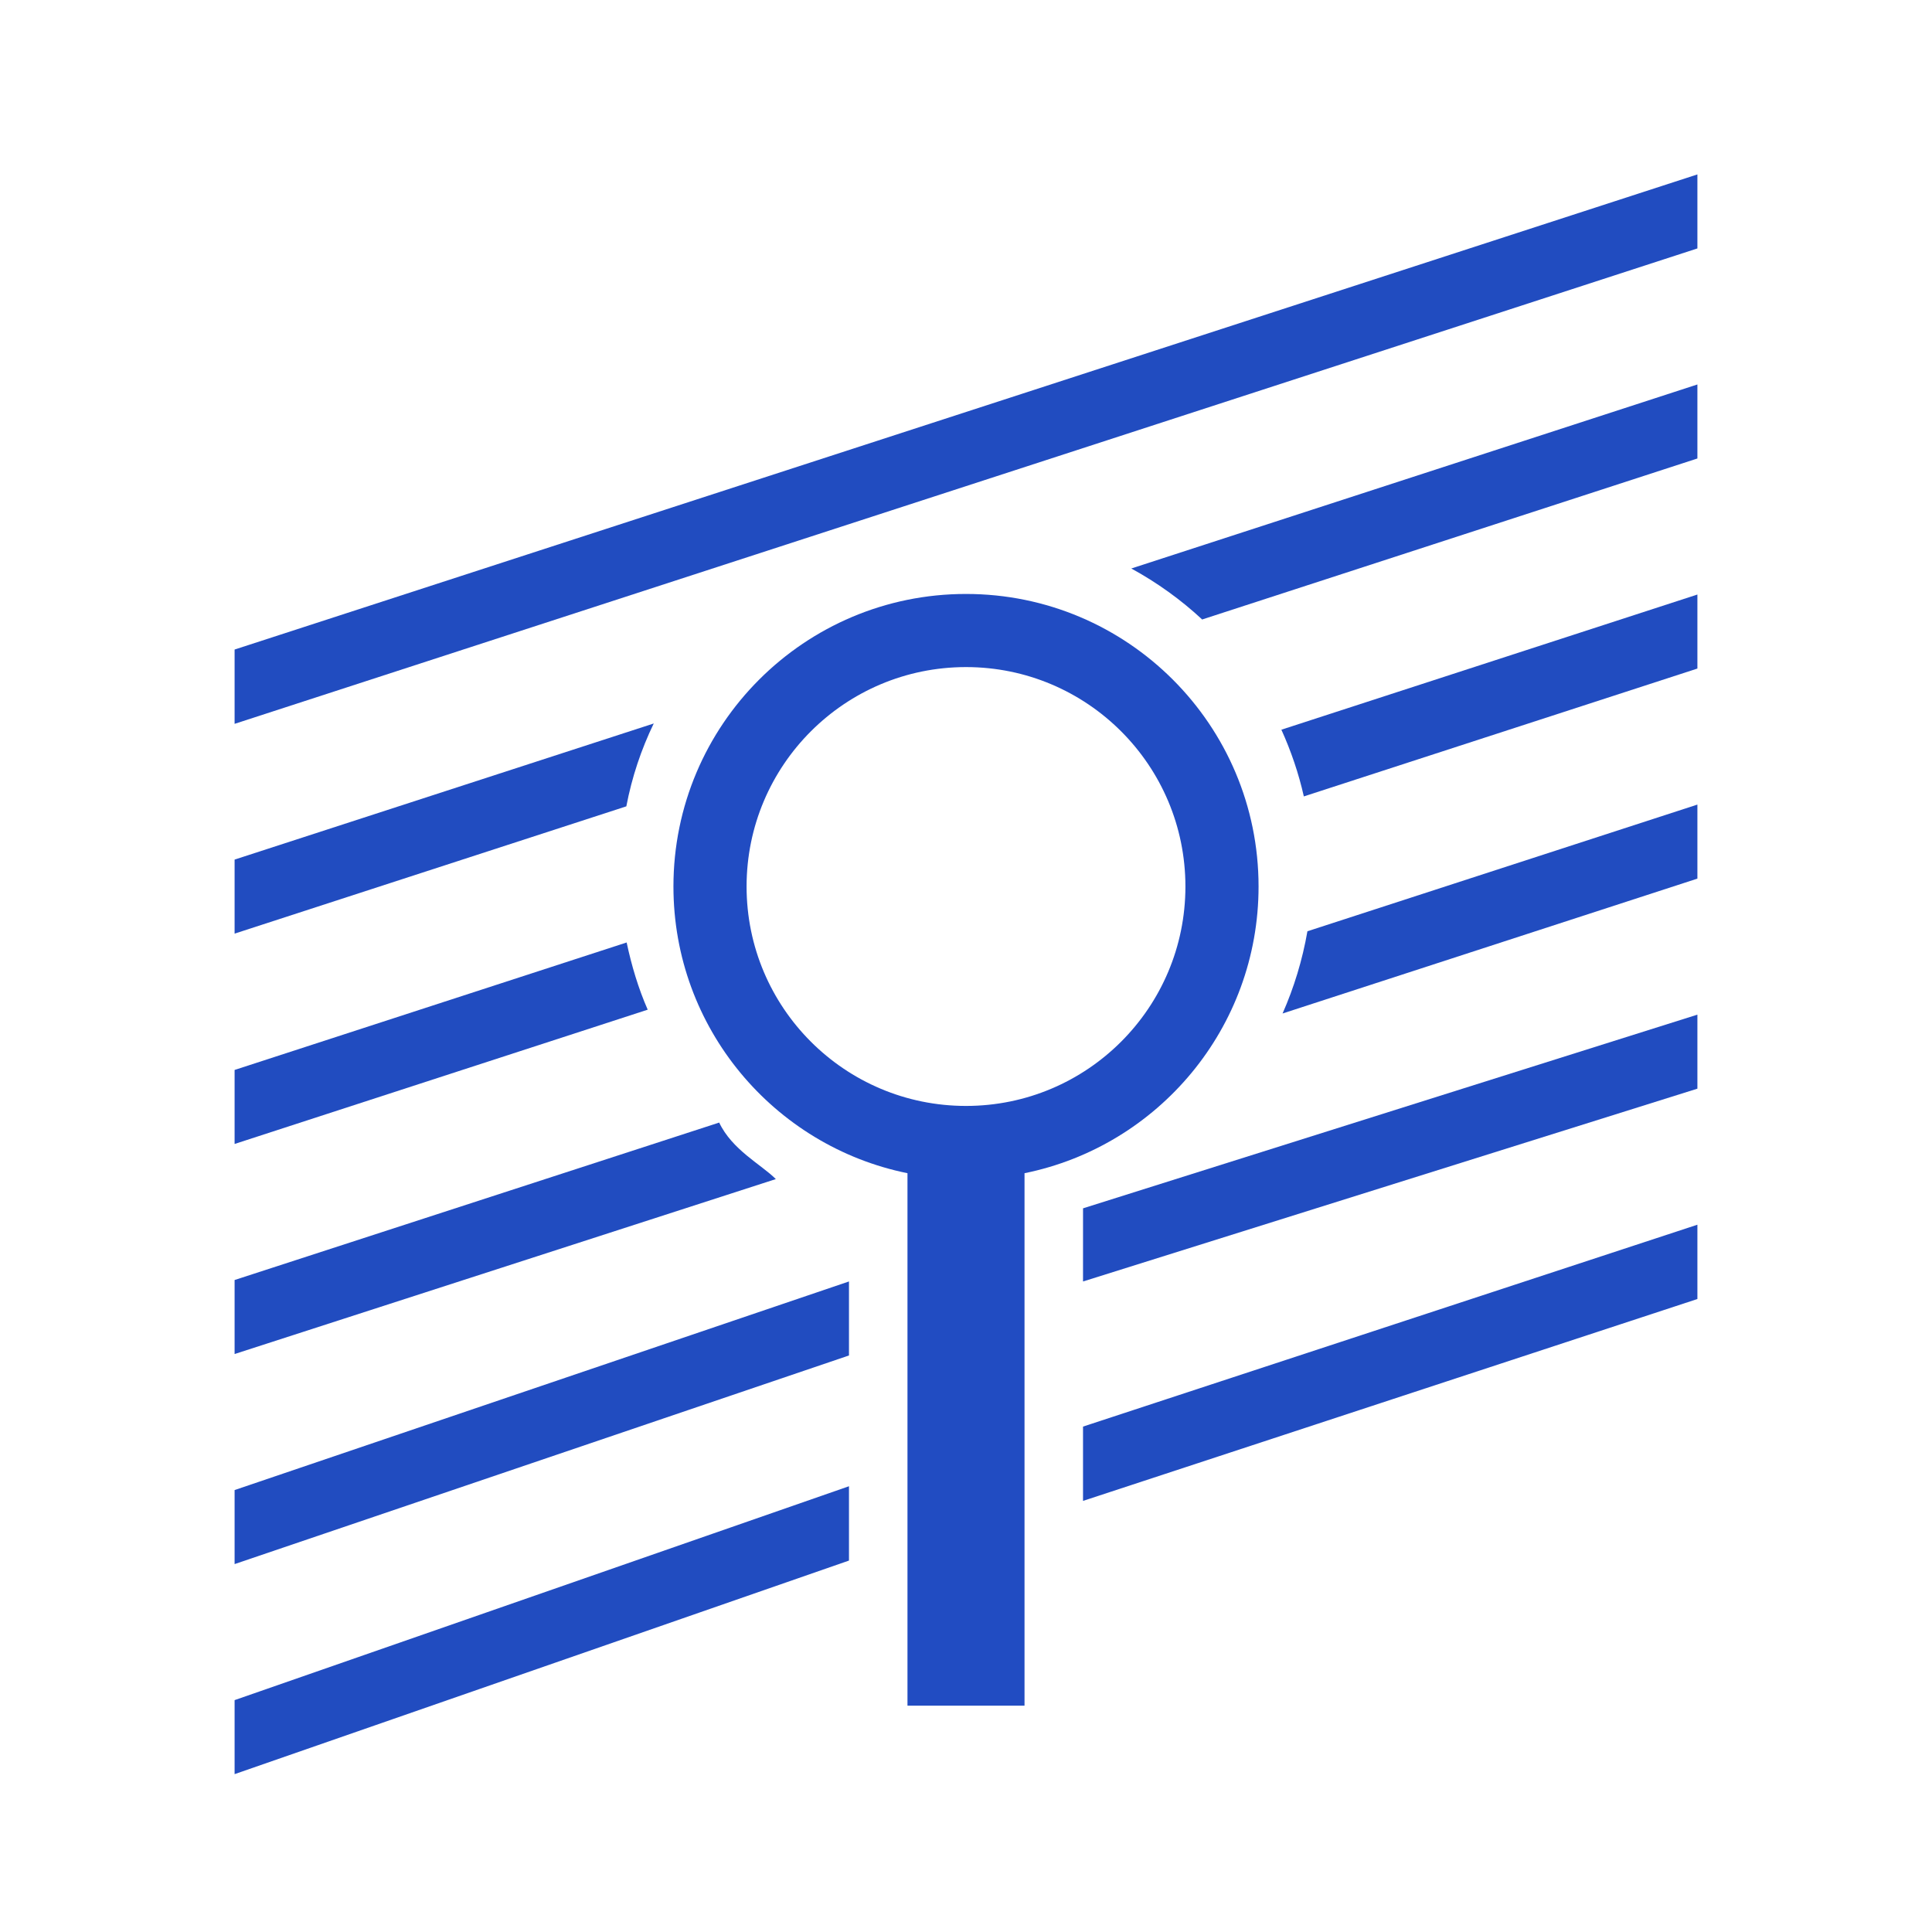
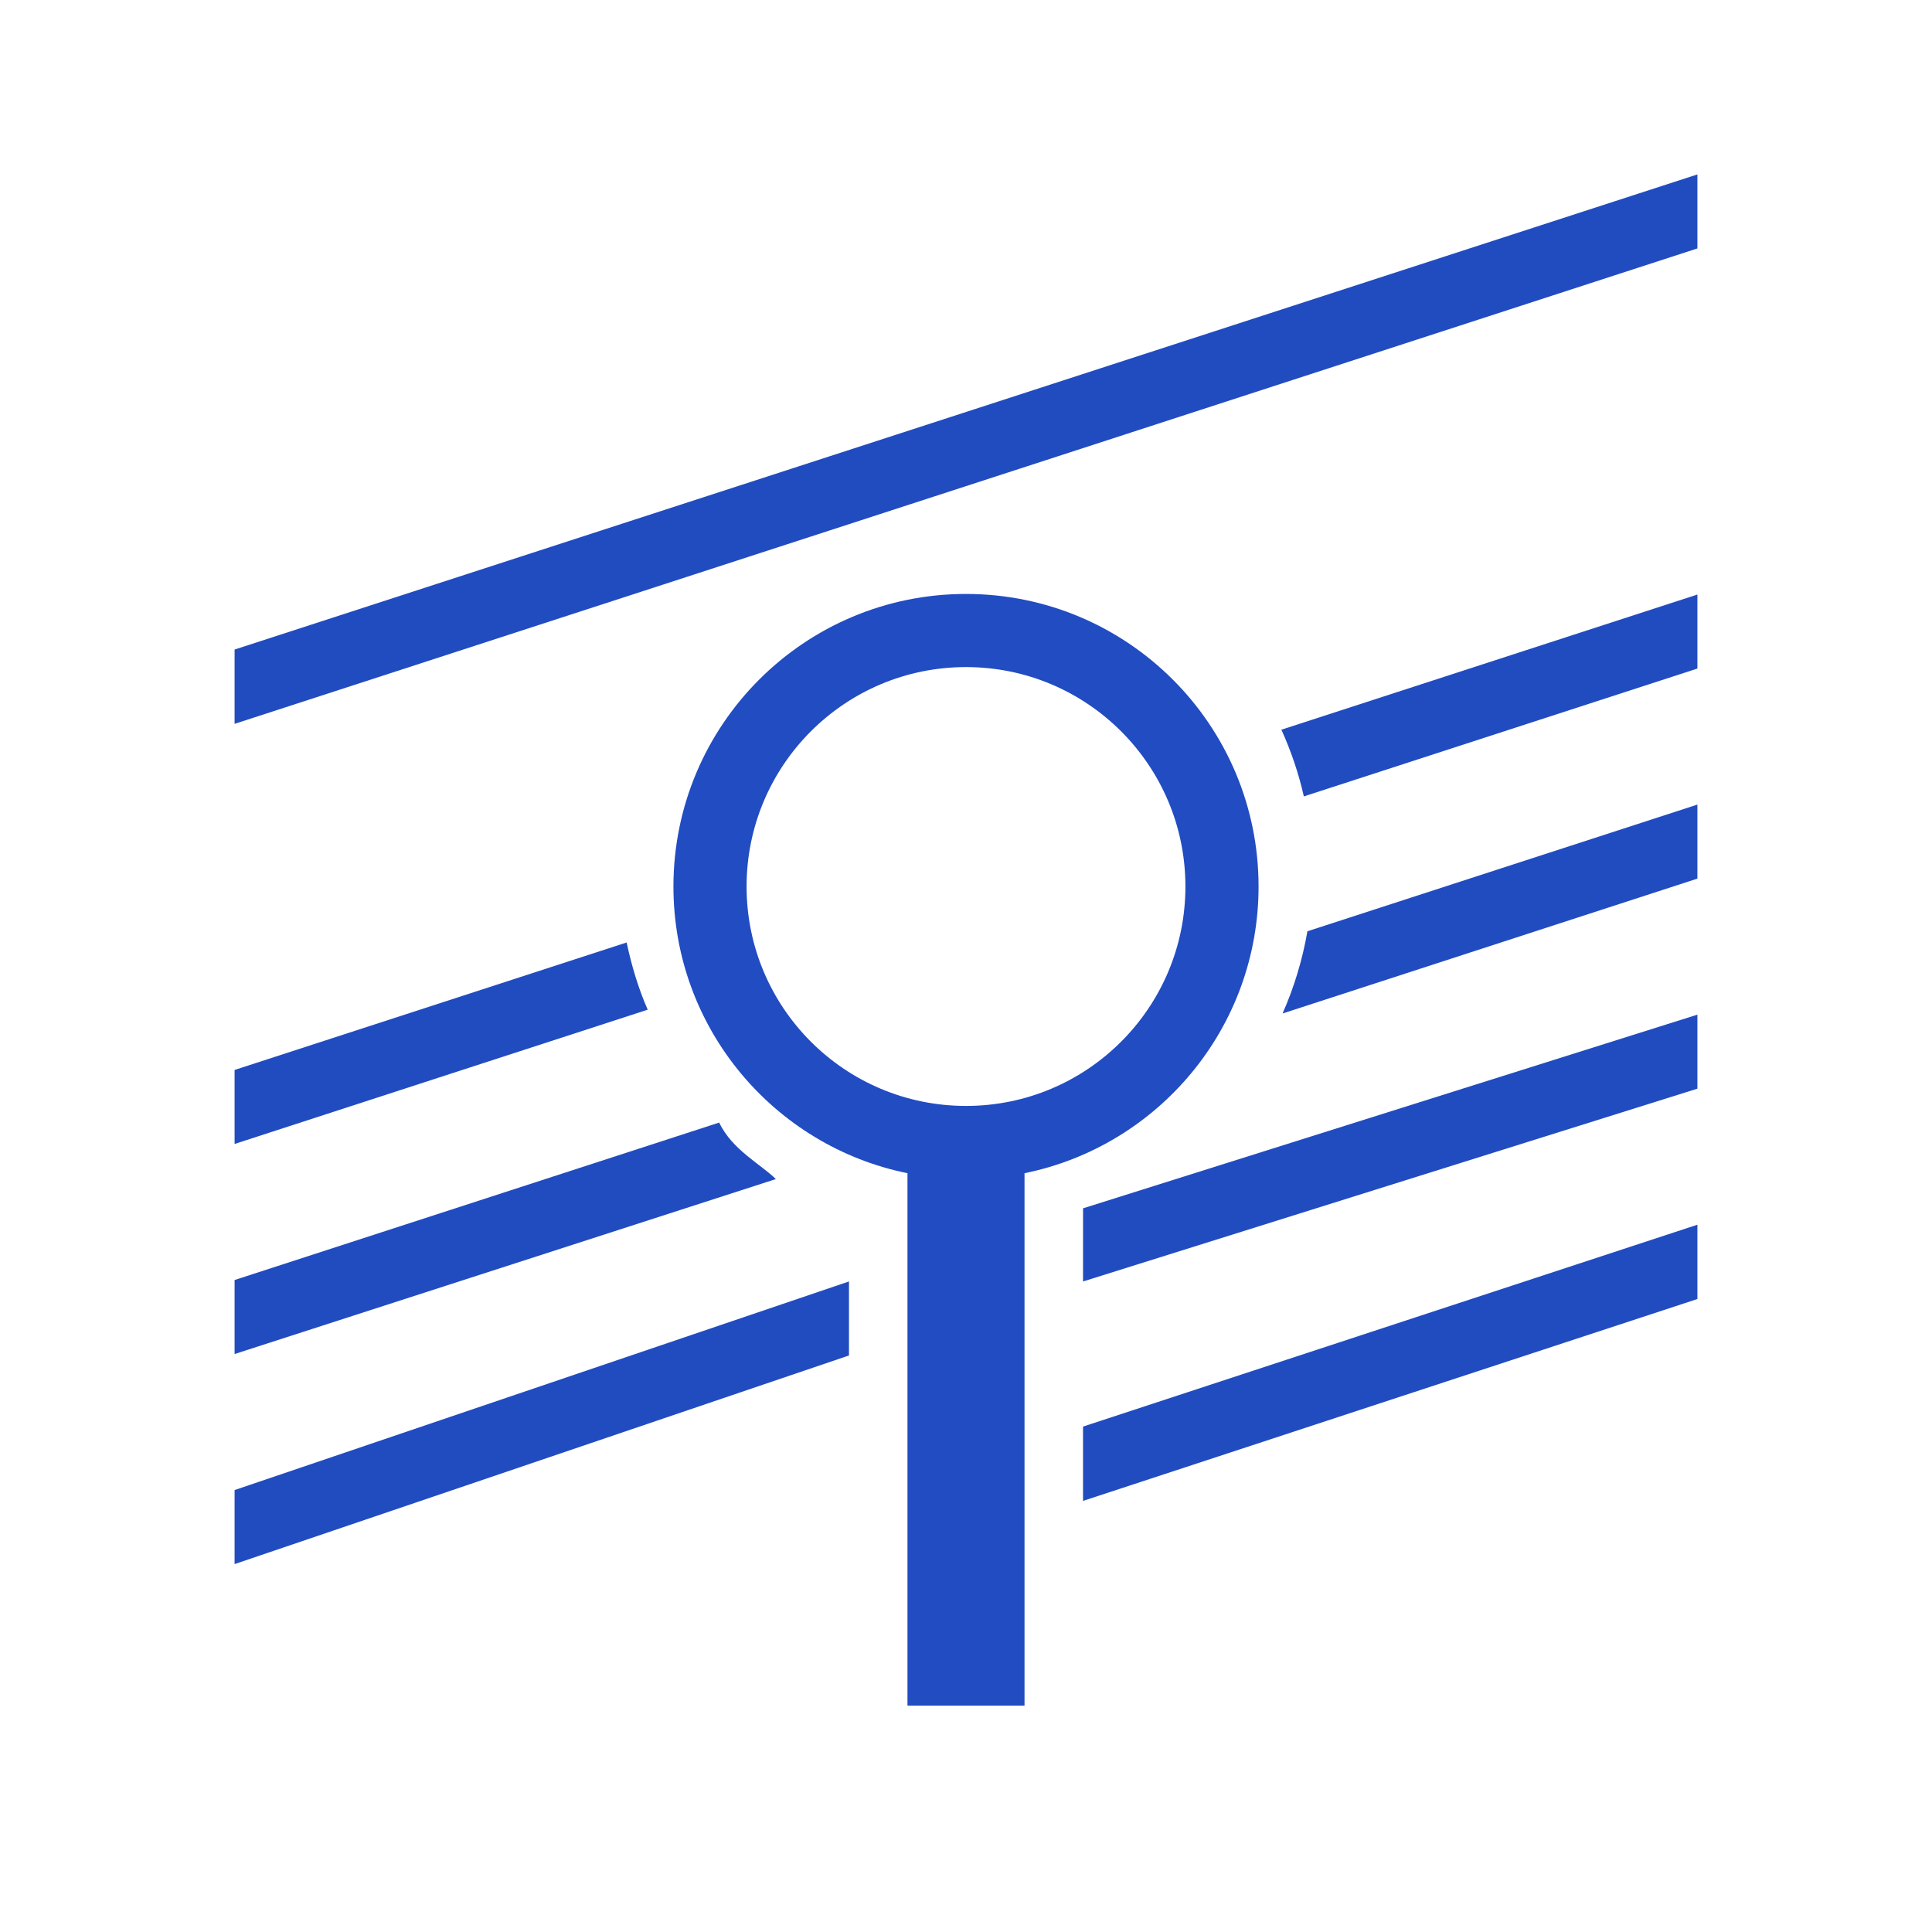
<svg xmlns="http://www.w3.org/2000/svg" width="100" height="100" viewBox="0 0 100 100" fill="none">
  <g clip-path="url(#clip0_603_2532)">
    <path d="M12.143 80.957L43.943 70.159V66.328L12.143 77.125V80.957Z" fill="#214CC0" />
    <path d="M37.219 58.106L12.143 66.253V70.084L40.157 61.029C39.4 60.272 37.886 59.514 37.219 58.091V58.106Z" fill="#214CC0" />
-     <path d="M33.827 37.451L12.143 44.492V48.324L32.419 41.736C32.707 40.222 33.191 38.783 33.843 37.436L33.827 37.451Z" fill="#214CC0" />
-     <path d="M12.143 91.829L43.943 80.775V76.928L12.143 87.998V91.829Z" fill="#214CC0" />
    <path d="M32.449 48.778L12.143 55.38V59.211L33.525 52.261C33.04 51.155 32.692 49.989 32.434 48.778H32.449Z" fill="#214CC0" />
    <path d="M56.057 66.329L87.857 56.349V52.518L56.058 62.543C56.057 64.057 56.058 64.814 56.057 66.329Z" fill="#214CC0" />
    <path d="M12.143 33.62V37.466L87.857 12.859V9.028L12.143 33.62Z" fill="#214CC0" />
-     <path d="M62.236 32.06L87.857 23.731V19.9L58.556 29.425C59.888 30.152 61.13 31.045 62.236 32.075V32.06Z" fill="#214CC0" />
    <path d="M67.49 41.221L87.857 34.604V30.773L66.324 37.769C66.824 38.874 67.218 40.025 67.49 41.237V41.221Z" fill="#214CC0" />
    <path d="M66.385 52.458L87.857 45.477V41.645L67.672 48.202C67.414 49.686 66.975 51.125 66.385 52.458Z" fill="#214CC0" />
    <path d="M56.057 77.686L87.857 67.237V63.391L56.057 73.84V77.686Z" fill="#214CC0" />
    <path fill-rule="evenodd" clip-rule="evenodd" d="M61.357 45.886C61.357 52.158 56.272 57.243 50 57.243C43.728 57.243 38.643 52.158 38.643 45.886C38.643 39.613 43.728 34.528 50 34.528C56.272 34.528 61.357 39.613 61.357 45.886ZM53.029 60.725C59.941 59.322 65.143 53.212 65.143 45.886C65.143 37.522 58.363 30.743 50 30.743C41.637 30.743 34.857 37.522 34.857 45.886C34.857 53.212 40.059 59.322 46.971 60.725V88.286H53.029V60.725Z" fill="#214CC2" />
  </g>
  <defs>
    <clipPath id="clip0_603_2532">
      <rect width="100" height="100" fill="white" />
    </clipPath>
  </defs>
</svg>